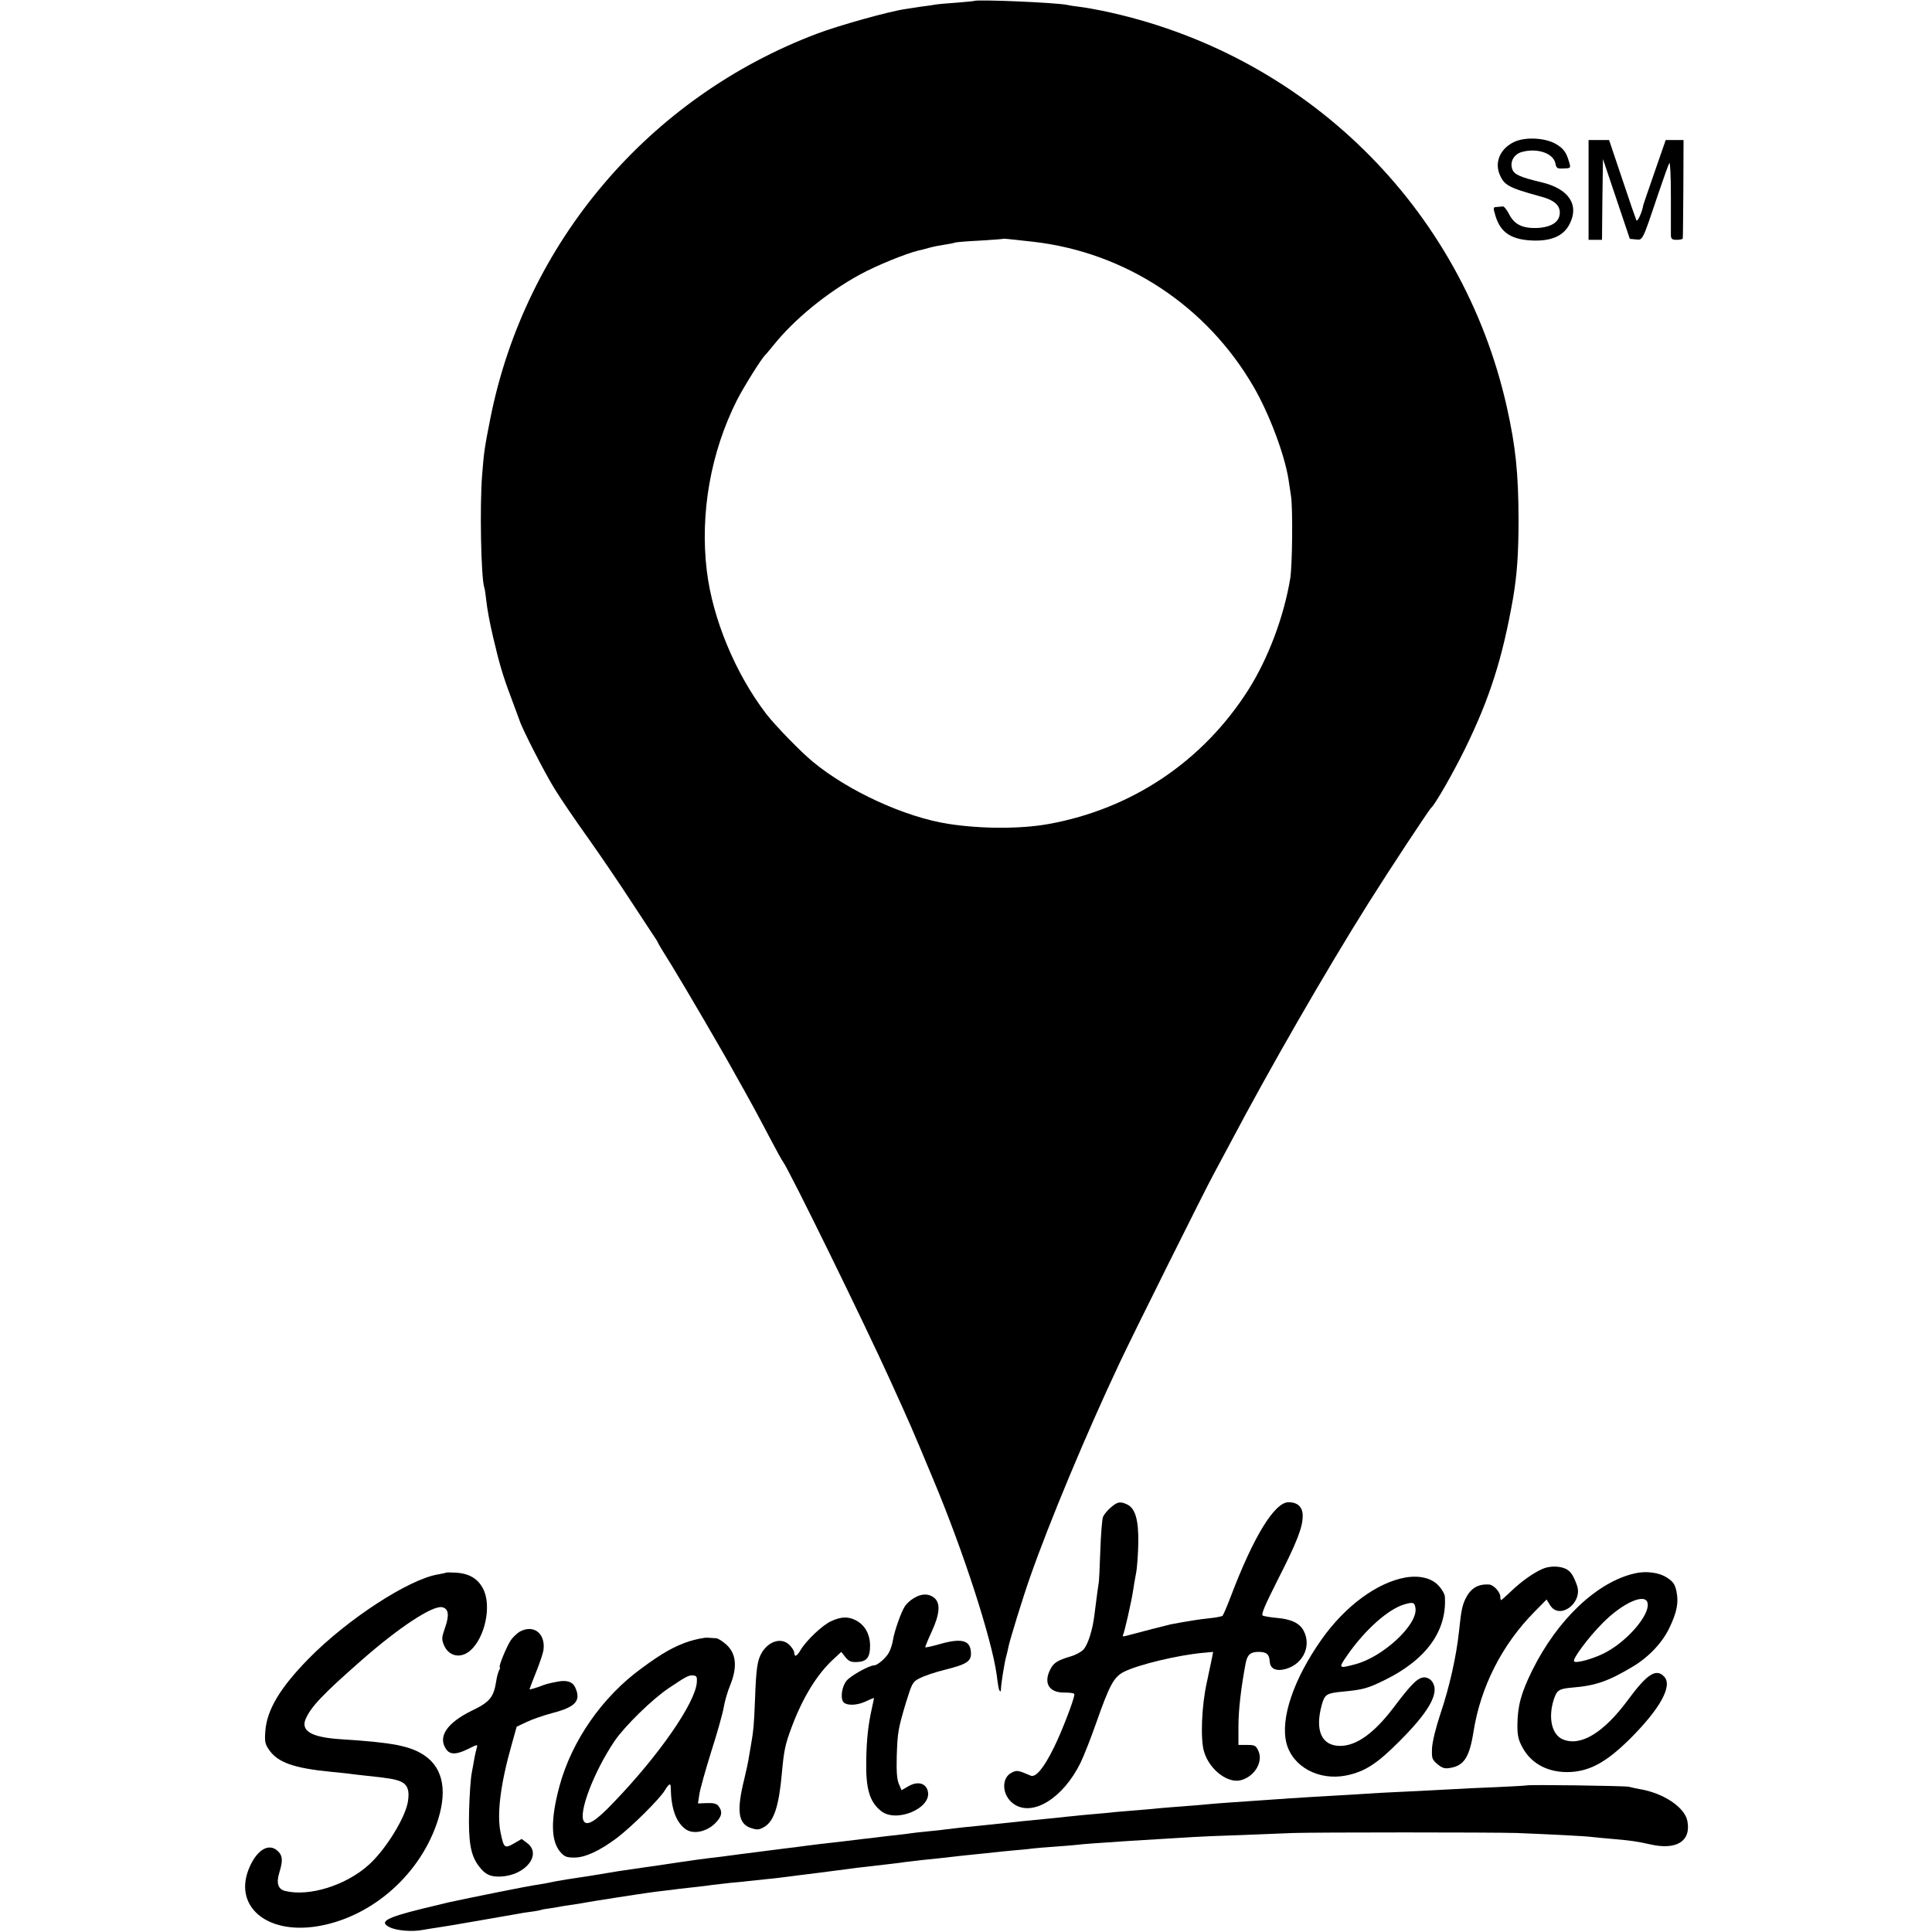
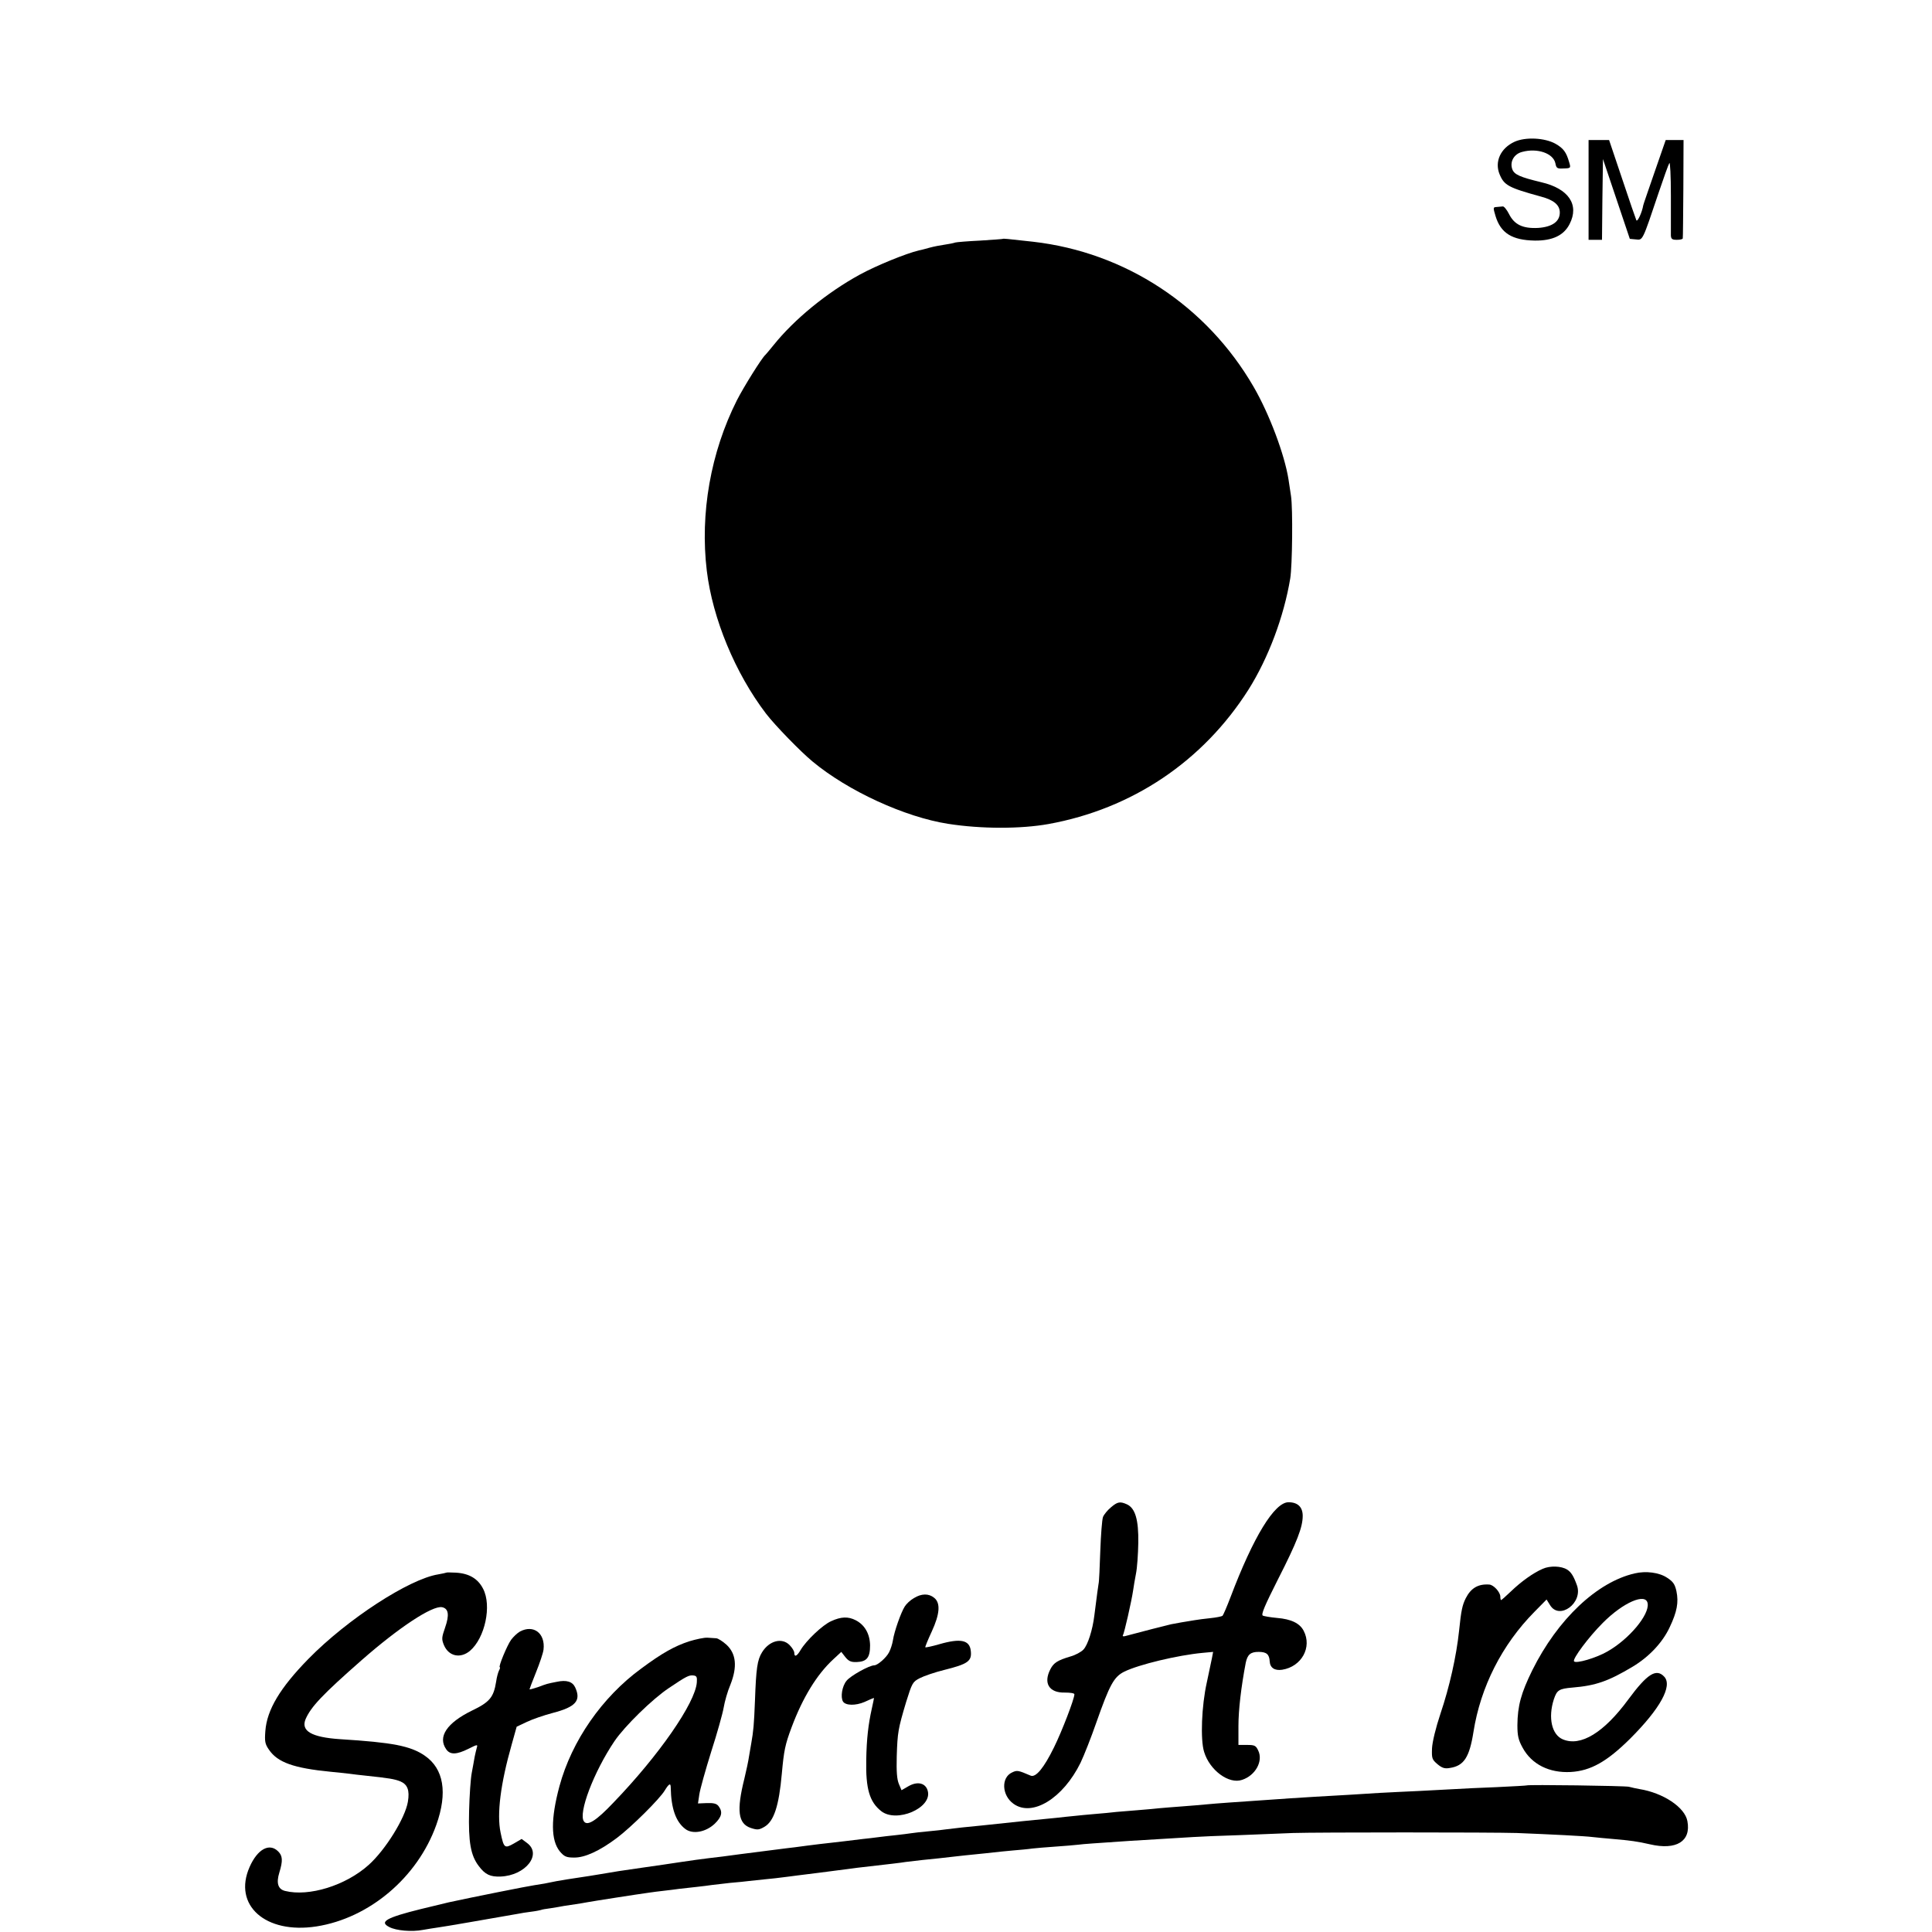
<svg xmlns="http://www.w3.org/2000/svg" version="1.0" width="1007pt" height="1007pt" viewBox="0 0 1007 1007" preserveAspectRatio="xMidYMid meet">
  <g transform="translate(0,1007) scale(0.1,-0.1)" fill="#000000" stroke="none">
-     <path d="M5077 10065 c-1 -1 -42 -5 -92 -9 -49 -3 -99 -8 -110 -10 -11 -2 -42 -7 -70 -10 -27 -4 -66 -10 -85 -13 -85 -12 -346 -85 -460 -128 -878 -331 -1522 -1090 -1704 -2005 -30 -150 -34 -179 -43 -295 -13 -161 -6 -533 11 -587 3 -7 7 -35 10 -63 5 -48 18 -119 36 -195 32 -137 51 -202 91 -308 22 -59 43 -116 47 -127 12 -41 133 -277 183 -357 28 -46 108 -164 179 -263 70 -99 166 -241 214 -315 49 -74 101 -154 117 -178 16 -23 29 -44 29 -47 0 -2 33 -57 74 -122 68 -111 270 -456 331 -568 15 -27 35 -63 45 -80 20 -35 67 -121 140 -260 29 -55 56 -104 61 -110 33 -44 425 -844 561 -1144 109 -241 98 -214 226 -521 154 -368 301 -822 327 -1010 3 -25 7 -53 9 -62 3 -21 13 -33 13 -15 0 28 20 151 29 179 3 10 7 29 10 43 6 33 76 260 113 365 100 285 291 744 467 1117 66 141 448 907 487 978 18 33 59 110 91 170 200 379 496 894 720 1250 103 164 315 486 326 495 20 17 112 177 175 305 129 263 196 472 251 785 21 123 29 233 29 415 -1 241 -15 377 -61 583 -234 1044 -1054 1847 -2109 2066 -38 8 -90 17 -115 20 -25 3 -54 7 -65 10 -62 13 -476 30 -488 21z m308 -1255 c480 -55 904 -333 1149 -756 82 -141 162 -355 182 -483 2 -14 8 -53 13 -86 10 -64 7 -363 -4 -430 -33 -199 -114 -415 -218 -580 -237 -373 -606 -621 -1042 -700 -145 -26 -350 -26 -523 1 -225 35 -522 171 -707 325 -63 52 -196 189 -242 249 -161 211 -279 496 -309 745 -36 299 20 617 157 889 34 67 130 221 148 236 3 3 22 25 42 50 109 136 279 275 451 369 88 48 241 110 308 126 8 1 33 8 55 14 22 6 58 13 80 16 22 3 46 8 54 11 7 2 66 7 130 10 64 4 117 8 118 9 3 2 15 1 158 -15z" />
+     <path d="M5077 10065 z m308 -1255 c480 -55 904 -333 1149 -756 82 -141 162 -355 182 -483 2 -14 8 -53 13 -86 10 -64 7 -363 -4 -430 -33 -199 -114 -415 -218 -580 -237 -373 -606 -621 -1042 -700 -145 -26 -350 -26 -523 1 -225 35 -522 171 -707 325 -63 52 -196 189 -242 249 -161 211 -279 496 -309 745 -36 299 20 617 157 889 34 67 130 221 148 236 3 3 22 25 42 50 109 136 279 275 451 369 88 48 241 110 308 126 8 1 33 8 55 14 22 6 58 13 80 16 22 3 46 8 54 11 7 2 66 7 130 10 64 4 117 8 118 9 3 2 15 1 158 -15z" />
    <path d="M7894 9331 c-72 -33 -105 -103 -78 -169 24 -58 46 -70 217 -117 67 -18 97 -44 97 -83 0 -47 -40 -75 -113 -80 -80 -4 -124 17 -152 73 -11 22 -26 40 -32 39 -7 -1 -22 -2 -33 -3 -18 -1 -18 -3 -5 -47 27 -89 86 -126 205 -128 92 -1 151 27 181 86 52 101 -5 185 -147 218 -112 27 -142 40 -152 69 -13 38 9 78 51 89 80 22 163 -7 174 -59 5 -26 9 -29 43 -27 37 1 38 2 29 32 -15 53 -30 73 -72 97 -56 31 -156 36 -213 10z" />
    <path d="M8280 9080 l0 -260 35 0 35 0 2 211 3 210 70 -208 70 -208 32 -3 c36 -4 33 -10 118 243 26 77 51 147 56 155 4 8 8 -65 8 -170 0 -102 0 -195 0 -207 1 -19 7 -23 31 -23 17 0 31 3 31 8 1 4 2 121 3 260 l1 252 -46 0 -47 0 -58 -167 c-32 -93 -59 -170 -59 -173 -6 -36 -30 -89 -36 -78 -3 7 -37 104 -74 216 l-68 202 -53 0 -54 0 0 -260z" />
    <path d="M5790 2213 c-17 -14 -36 -37 -41 -50 -5 -14 -11 -93 -14 -176 -3 -84 -6 -161 -9 -172 -3 -19 -7 -46 -22 -165 -9 -75 -34 -154 -57 -178 -11 -12 -42 -29 -68 -36 -67 -20 -87 -33 -104 -66 -38 -73 -7 -124 75 -122 28 0 50 -3 50 -9 0 -24 -65 -193 -106 -276 -53 -108 -95 -159 -122 -148 -65 28 -71 29 -96 17 -59 -26 -55 -120 7 -164 98 -70 258 29 349 214 19 40 56 134 82 209 70 199 92 239 146 266 75 37 279 86 409 98 l54 5 -6 -32 c-4 -18 -16 -76 -27 -128 -27 -121 -34 -297 -14 -361 29 -96 129 -170 198 -146 70 23 111 98 84 153 -12 26 -19 29 -58 29 l-45 0 0 99 c0 83 14 203 38 329 9 43 25 57 67 57 41 0 56 -12 58 -50 2 -33 26 -49 65 -43 101 16 157 117 112 203 -20 39 -65 61 -139 67 -34 3 -67 9 -74 12 -10 6 11 54 78 187 101 198 130 274 130 333 0 46 -26 71 -74 71 -73 0 -183 -180 -302 -494 -19 -50 -38 -94 -42 -98 -4 -3 -32 -9 -62 -12 -30 -3 -68 -8 -85 -11 -44 -7 -97 -16 -121 -21 -19 -4 -170 -43 -233 -60 -15 -5 -22 -3 -18 3 7 11 45 178 53 233 3 19 9 59 15 88 6 29 11 101 12 160 2 121 -16 181 -59 201 -36 16 -49 14 -84 -16z" />
    <path d="M8041 1893 c-49 -21 -112 -66 -166 -118 -26 -25 -49 -45 -51 -45 -2 0 -4 8 -4 18 0 23 -35 62 -58 63 -57 4 -95 -18 -122 -71 -18 -36 -24 -63 -35 -170 -14 -133 -50 -293 -97 -432 -25 -75 -42 -146 -44 -180 -2 -53 0 -59 28 -83 24 -20 38 -25 65 -20 73 11 102 55 123 188 37 234 148 454 318 626 l63 64 18 -29 c49 -81 174 12 140 104 -17 47 -30 68 -51 81 -30 19 -89 21 -127 4z" />
    <path d="M2326 1873 c-1 -1 -20 -5 -42 -9 -151 -24 -473 -233 -676 -440 -148 -151 -217 -266 -225 -377 -4 -53 -2 -67 19 -97 45 -66 128 -96 323 -115 33 -3 76 -8 95 -10 19 -3 58 -7 85 -10 124 -13 152 -18 182 -30 37 -16 49 -46 39 -106 -14 -85 -117 -251 -204 -329 -120 -108 -312 -167 -436 -136 -37 9 -47 41 -30 96 19 62 17 87 -6 110 -46 46 -108 12 -149 -81 -88 -199 82 -351 348 -310 276 43 527 255 625 529 60 168 39 293 -60 361 -74 51 -168 69 -441 86 -150 10 -206 43 -180 105 28 64 87 127 292 307 195 171 368 285 419 276 34 -7 39 -40 16 -106 -18 -52 -19 -60 -6 -92 25 -58 85 -71 135 -30 79 67 115 236 69 324 -27 53 -73 80 -142 84 -26 1 -48 2 -50 0z" />
    <path d="M8520 1869 c-196 -45 -401 -239 -533 -504 -59 -120 -77 -186 -78 -287 0 -55 5 -77 27 -117 47 -87 139 -133 251 -127 104 6 189 54 310 174 156 156 221 274 178 322 -42 46 -89 16 -188 -118 -127 -173 -248 -247 -341 -208 -58 24 -78 113 -47 209 16 48 27 55 97 61 121 10 187 33 314 109 85 51 156 126 193 206 38 80 47 129 35 187 -8 36 -17 50 -48 70 -41 28 -111 37 -170 23z m68 -157 c9 -59 -97 -186 -210 -250 -59 -34 -165 -65 -174 -51 -8 13 76 126 150 200 106 107 226 159 234 101z" />
-     <path d="M7327 1848 c-149 -26 -316 -149 -440 -325 -145 -206 -214 -411 -182 -538 32 -124 169 -198 313 -169 95 20 157 59 272 174 155 154 211 251 179 308 -9 17 -24 27 -42 29 -34 2 -67 -29 -164 -158 -101 -133 -193 -199 -278 -199 -97 0 -133 81 -95 216 15 53 25 59 110 67 105 10 129 17 215 59 219 107 327 257 316 435 0 12 -14 38 -31 56 -35 41 -99 57 -173 45z m51 -162 c10 -86 -171 -254 -316 -291 -86 -23 -87 -21 -40 47 93 134 215 242 299 266 45 13 53 10 57 -22z" />
    <path d="M4763 1740 c-18 -10 -39 -30 -47 -43 -19 -29 -55 -130 -62 -177 -3 -19 -12 -47 -20 -62 -14 -28 -60 -68 -77 -68 -26 0 -125 -55 -145 -81 -23 -28 -32 -85 -18 -108 14 -21 65 -22 112 -2 25 12 48 21 49 21 1 0 -4 -25 -11 -56 -18 -81 -27 -155 -29 -268 -3 -149 17 -218 78 -266 80 -63 265 16 243 104 -10 42 -52 53 -99 27 l-38 -22 -14 33 c-10 24 -13 64 -11 143 4 126 7 143 49 284 31 99 34 105 71 124 21 11 79 31 128 43 124 31 144 46 138 99 -6 57 -53 67 -164 35 -38 -11 -71 -18 -73 -16 -2 1 13 38 33 81 43 93 47 150 13 177 -28 23 -66 23 -106 -2z" />
    <path d="M4332 1620 c-45 -20 -129 -100 -159 -150 -19 -33 -33 -39 -33 -15 0 9 -11 27 -25 41 -40 40 -106 22 -143 -38 -25 -40 -31 -85 -37 -253 -5 -126 -8 -157 -19 -220 -3 -16 -8 -48 -12 -70 -3 -22 -14 -74 -24 -115 -42 -168 -33 -236 34 -258 34 -11 42 -10 70 6 50 29 76 109 91 277 11 121 17 151 51 242 58 155 132 276 218 355 l41 38 21 -27 c17 -21 29 -27 59 -26 53 2 70 23 70 87 -1 60 -28 107 -75 131 -39 20 -76 19 -128 -5z" />
    <path d="M2710 1566 c-14 -8 -34 -27 -46 -43 -21 -29 -68 -143 -59 -143 3 0 1 -8 -4 -17 -5 -10 -12 -36 -15 -58 -13 -82 -34 -107 -126 -151 -131 -64 -180 -137 -134 -202 20 -29 54 -28 116 3 46 23 49 24 43 5 -3 -11 -8 -32 -11 -47 -3 -16 -9 -53 -15 -83 -6 -30 -12 -120 -14 -200 -4 -162 8 -231 51 -287 33 -44 60 -56 113 -54 130 5 218 116 138 175 l-28 21 -41 -24 c-48 -27 -52 -24 -69 58 -20 96 0 254 58 458 l26 93 53 25 c29 14 90 35 136 47 119 31 148 64 116 133 -14 30 -45 40 -96 29 -51 -10 -51 -10 -99 -28 -24 -8 -43 -13 -43 -11 0 2 15 42 34 89 19 47 37 100 39 118 10 85 -52 132 -123 94z" />
    <path d="M3592 1515 c-76 -25 -141 -61 -250 -142 -204 -149 -362 -377 -426 -613 -46 -171 -45 -282 2 -340 23 -27 34 -32 74 -32 56 -1 134 35 223 102 75 56 225 205 250 248 22 36 31 40 31 15 2 -110 27 -179 76 -216 38 -29 106 -17 153 27 37 36 43 61 21 91 -10 14 -25 18 -61 17 l-47 -2 7 47 c4 27 32 127 62 223 31 96 60 200 65 230 5 30 20 84 35 119 37 94 30 161 -20 208 -20 18 -45 34 -54 34 -10 1 -31 2 -46 3 -16 1 -59 -8 -95 -19z m40 -214 c-8 -107 -197 -380 -435 -627 -88 -93 -135 -123 -153 -98 -32 41 51 259 159 419 53 78 198 220 284 277 92 62 105 68 128 65 16 -2 19 -8 17 -36z" />
    <path d="M7957 764 c-1 -1 -72 -5 -157 -9 -85 -3 -182 -8 -215 -10 -33 -2 -118 -6 -190 -10 -71 -3 -164 -8 -205 -10 -88 -6 -210 -13 -335 -20 -85 -5 -159 -10 -300 -20 -33 -2 -98 -7 -145 -10 -47 -3 -103 -8 -125 -10 -22 -2 -76 -7 -120 -10 -44 -3 -100 -8 -125 -10 -25 -3 -74 -7 -110 -10 -36 -3 -85 -7 -110 -9 -25 -3 -76 -8 -115 -11 -38 -3 -86 -8 -105 -10 -19 -2 -62 -6 -95 -10 -86 -8 -243 -24 -390 -40 -22 -2 -67 -7 -100 -10 -33 -4 -71 -8 -85 -10 -14 -2 -54 -7 -90 -10 -36 -3 -76 -8 -90 -10 -14 -2 -50 -7 -80 -10 -30 -3 -73 -8 -95 -11 -22 -3 -57 -7 -77 -9 -88 -11 -116 -14 -168 -20 -30 -3 -86 -10 -125 -15 -38 -5 -88 -12 -110 -14 -86 -11 -124 -16 -235 -30 -63 -9 -137 -18 -165 -21 -55 -7 -78 -10 -145 -20 -79 -12 -93 -14 -205 -30 -113 -16 -131 -19 -225 -35 -30 -5 -73 -12 -95 -15 -56 -8 -96 -15 -125 -20 -51 -11 -75 -15 -115 -21 -30 -4 -321 -62 -445 -89 -8 -2 -73 -18 -145 -35 -182 -45 -220 -67 -166 -94 35 -19 118 -26 175 -15 23 4 59 10 81 13 32 4 266 45 415 71 14 3 45 8 70 11 25 3 47 8 50 9 3 2 26 6 50 9 25 4 56 9 70 12 14 2 41 6 60 9 19 3 46 7 60 10 26 5 263 42 322 50 18 3 53 7 78 10 25 3 61 7 80 10 19 2 60 7 90 10 30 3 66 8 80 10 14 2 57 7 95 11 39 3 84 8 100 10 17 2 55 6 85 9 30 3 71 7 90 10 19 2 54 7 78 10 96 12 130 16 197 25 39 5 90 12 115 15 173 20 228 26 250 30 14 2 52 6 85 10 60 6 119 12 185 20 19 2 62 7 95 10 33 3 76 8 95 10 19 2 64 7 100 10 36 3 81 7 100 10 19 2 73 7 120 10 47 3 101 8 120 10 31 4 80 7 270 20 86 5 275 17 330 20 30 2 141 7 245 10 105 4 228 9 275 11 125 4 1037 4 1165 0 176 -7 357 -16 395 -21 19 -2 67 -7 105 -10 93 -8 130 -13 195 -28 138 -32 215 16 195 121 -13 72 -126 147 -250 167 -16 3 -41 8 -55 12 -21 5 -527 12 -533 7z" />
  </g>
</svg>